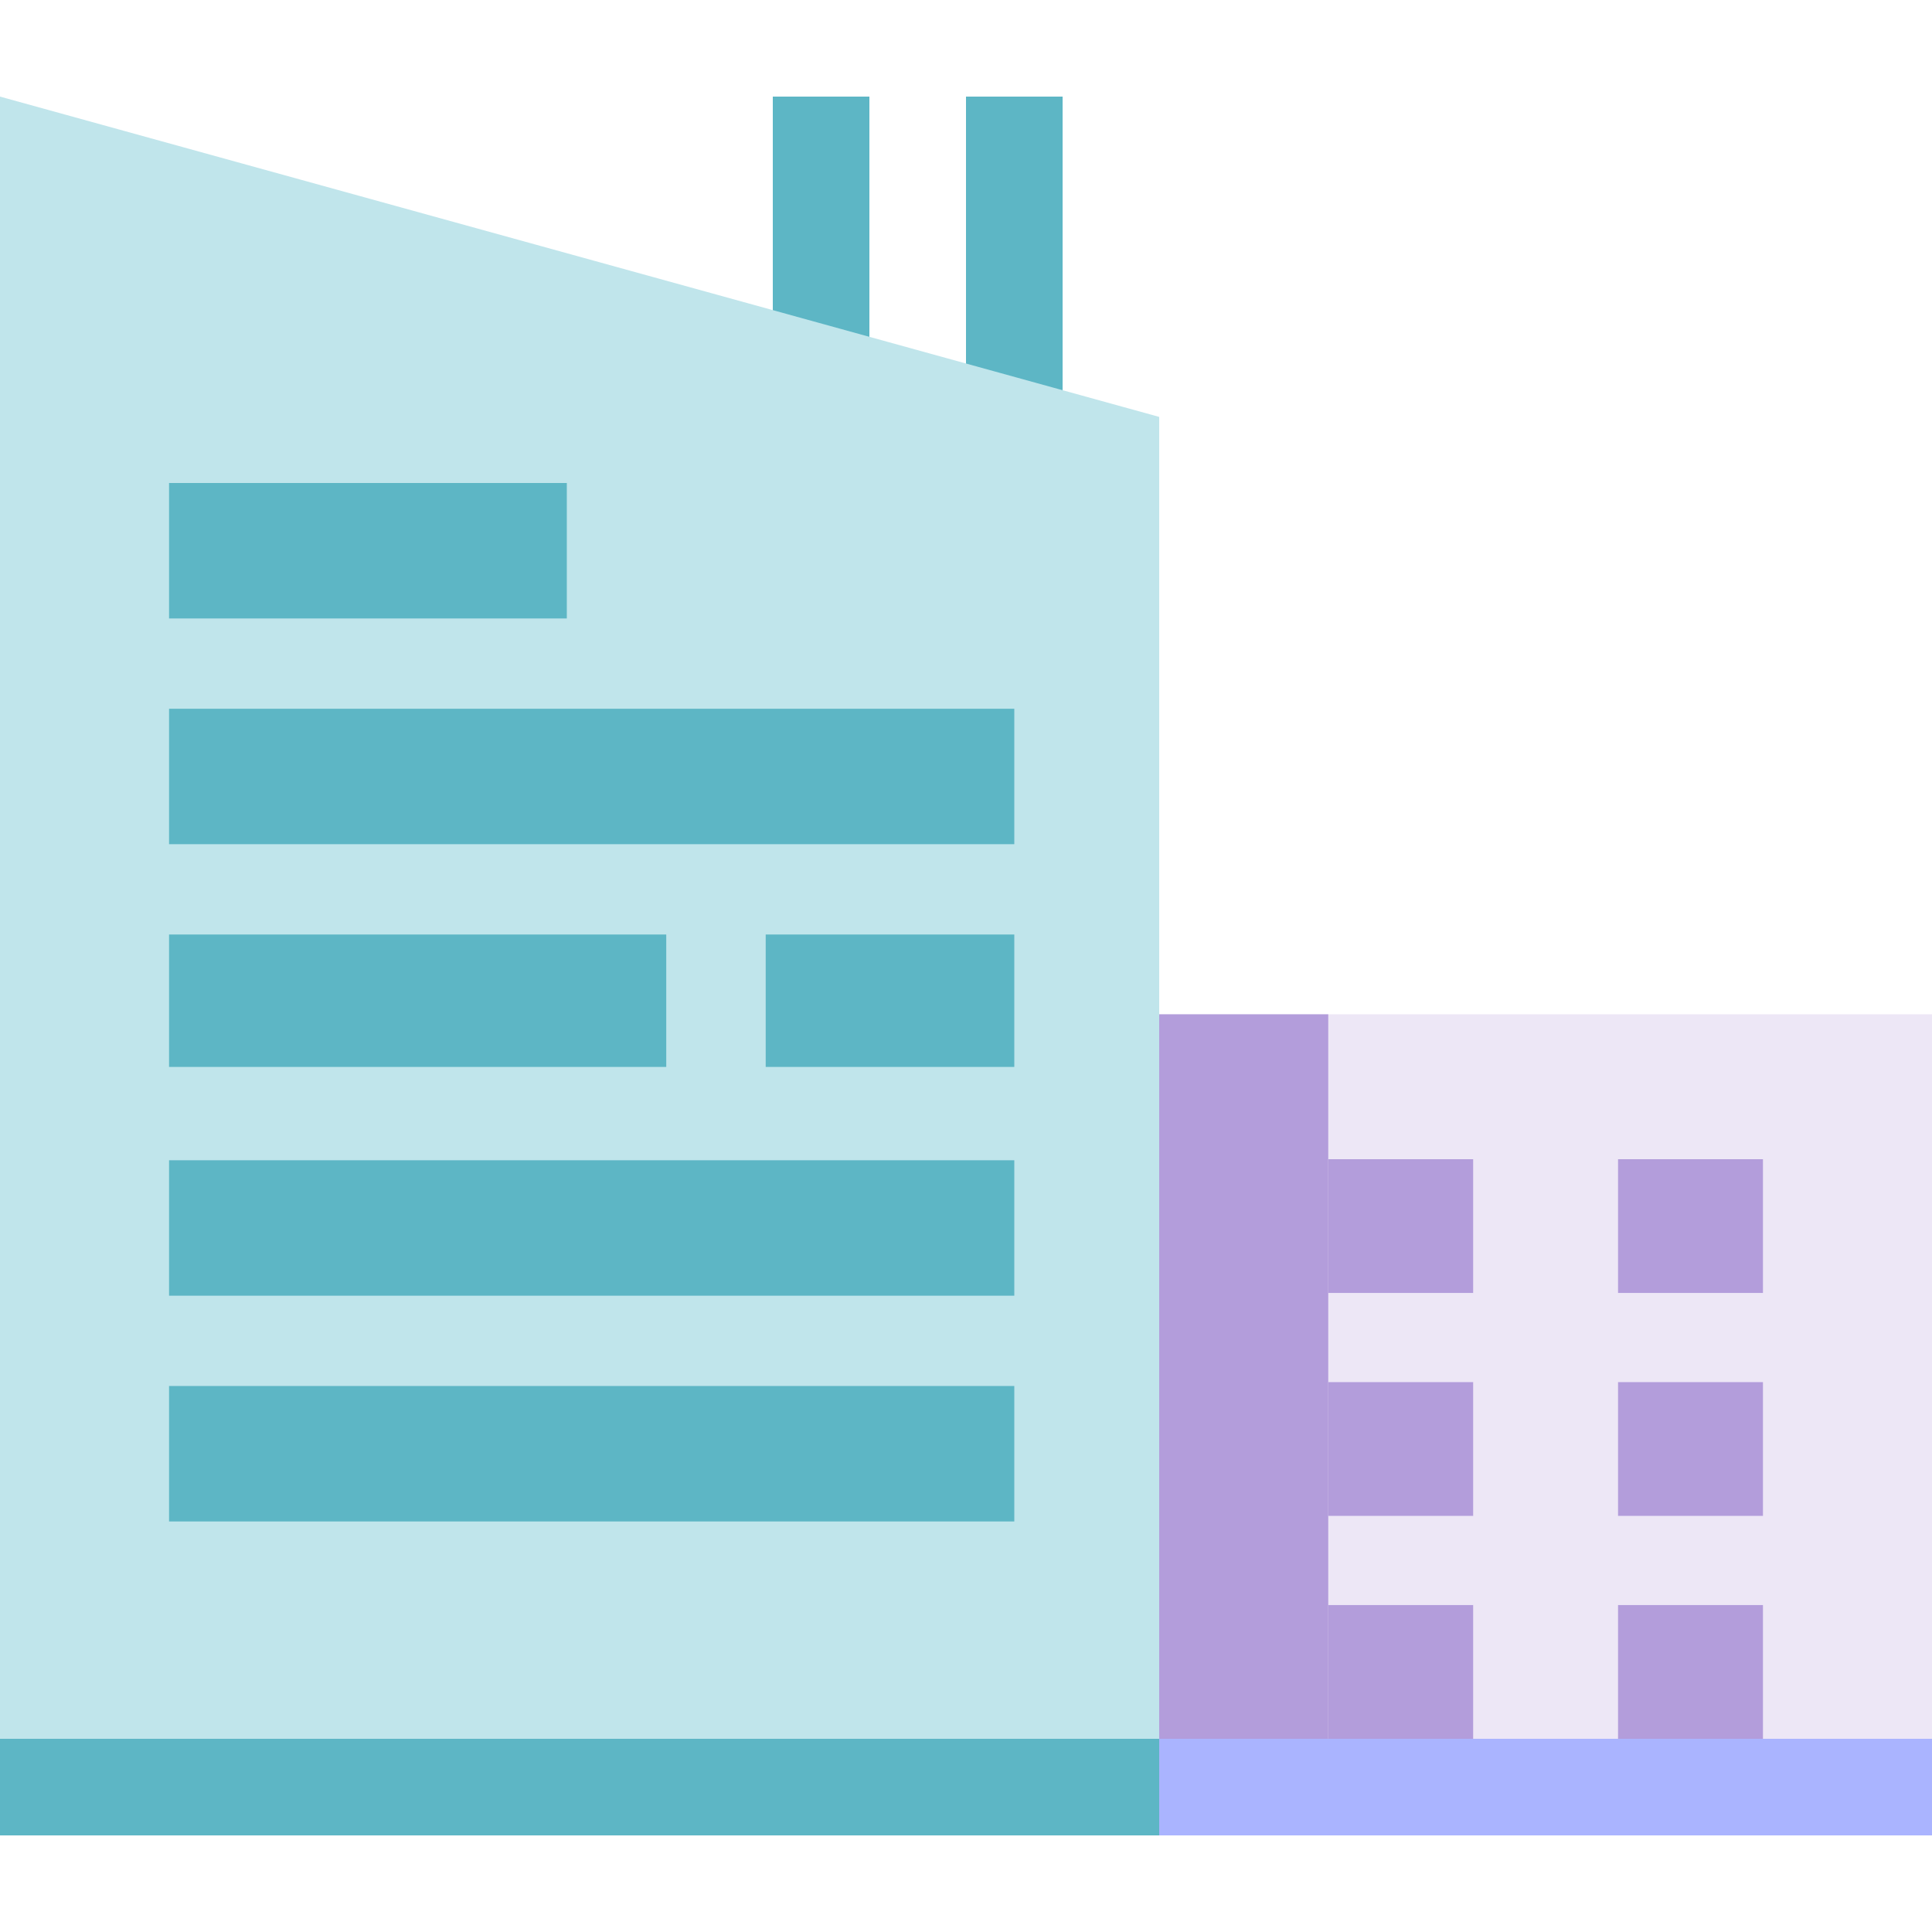
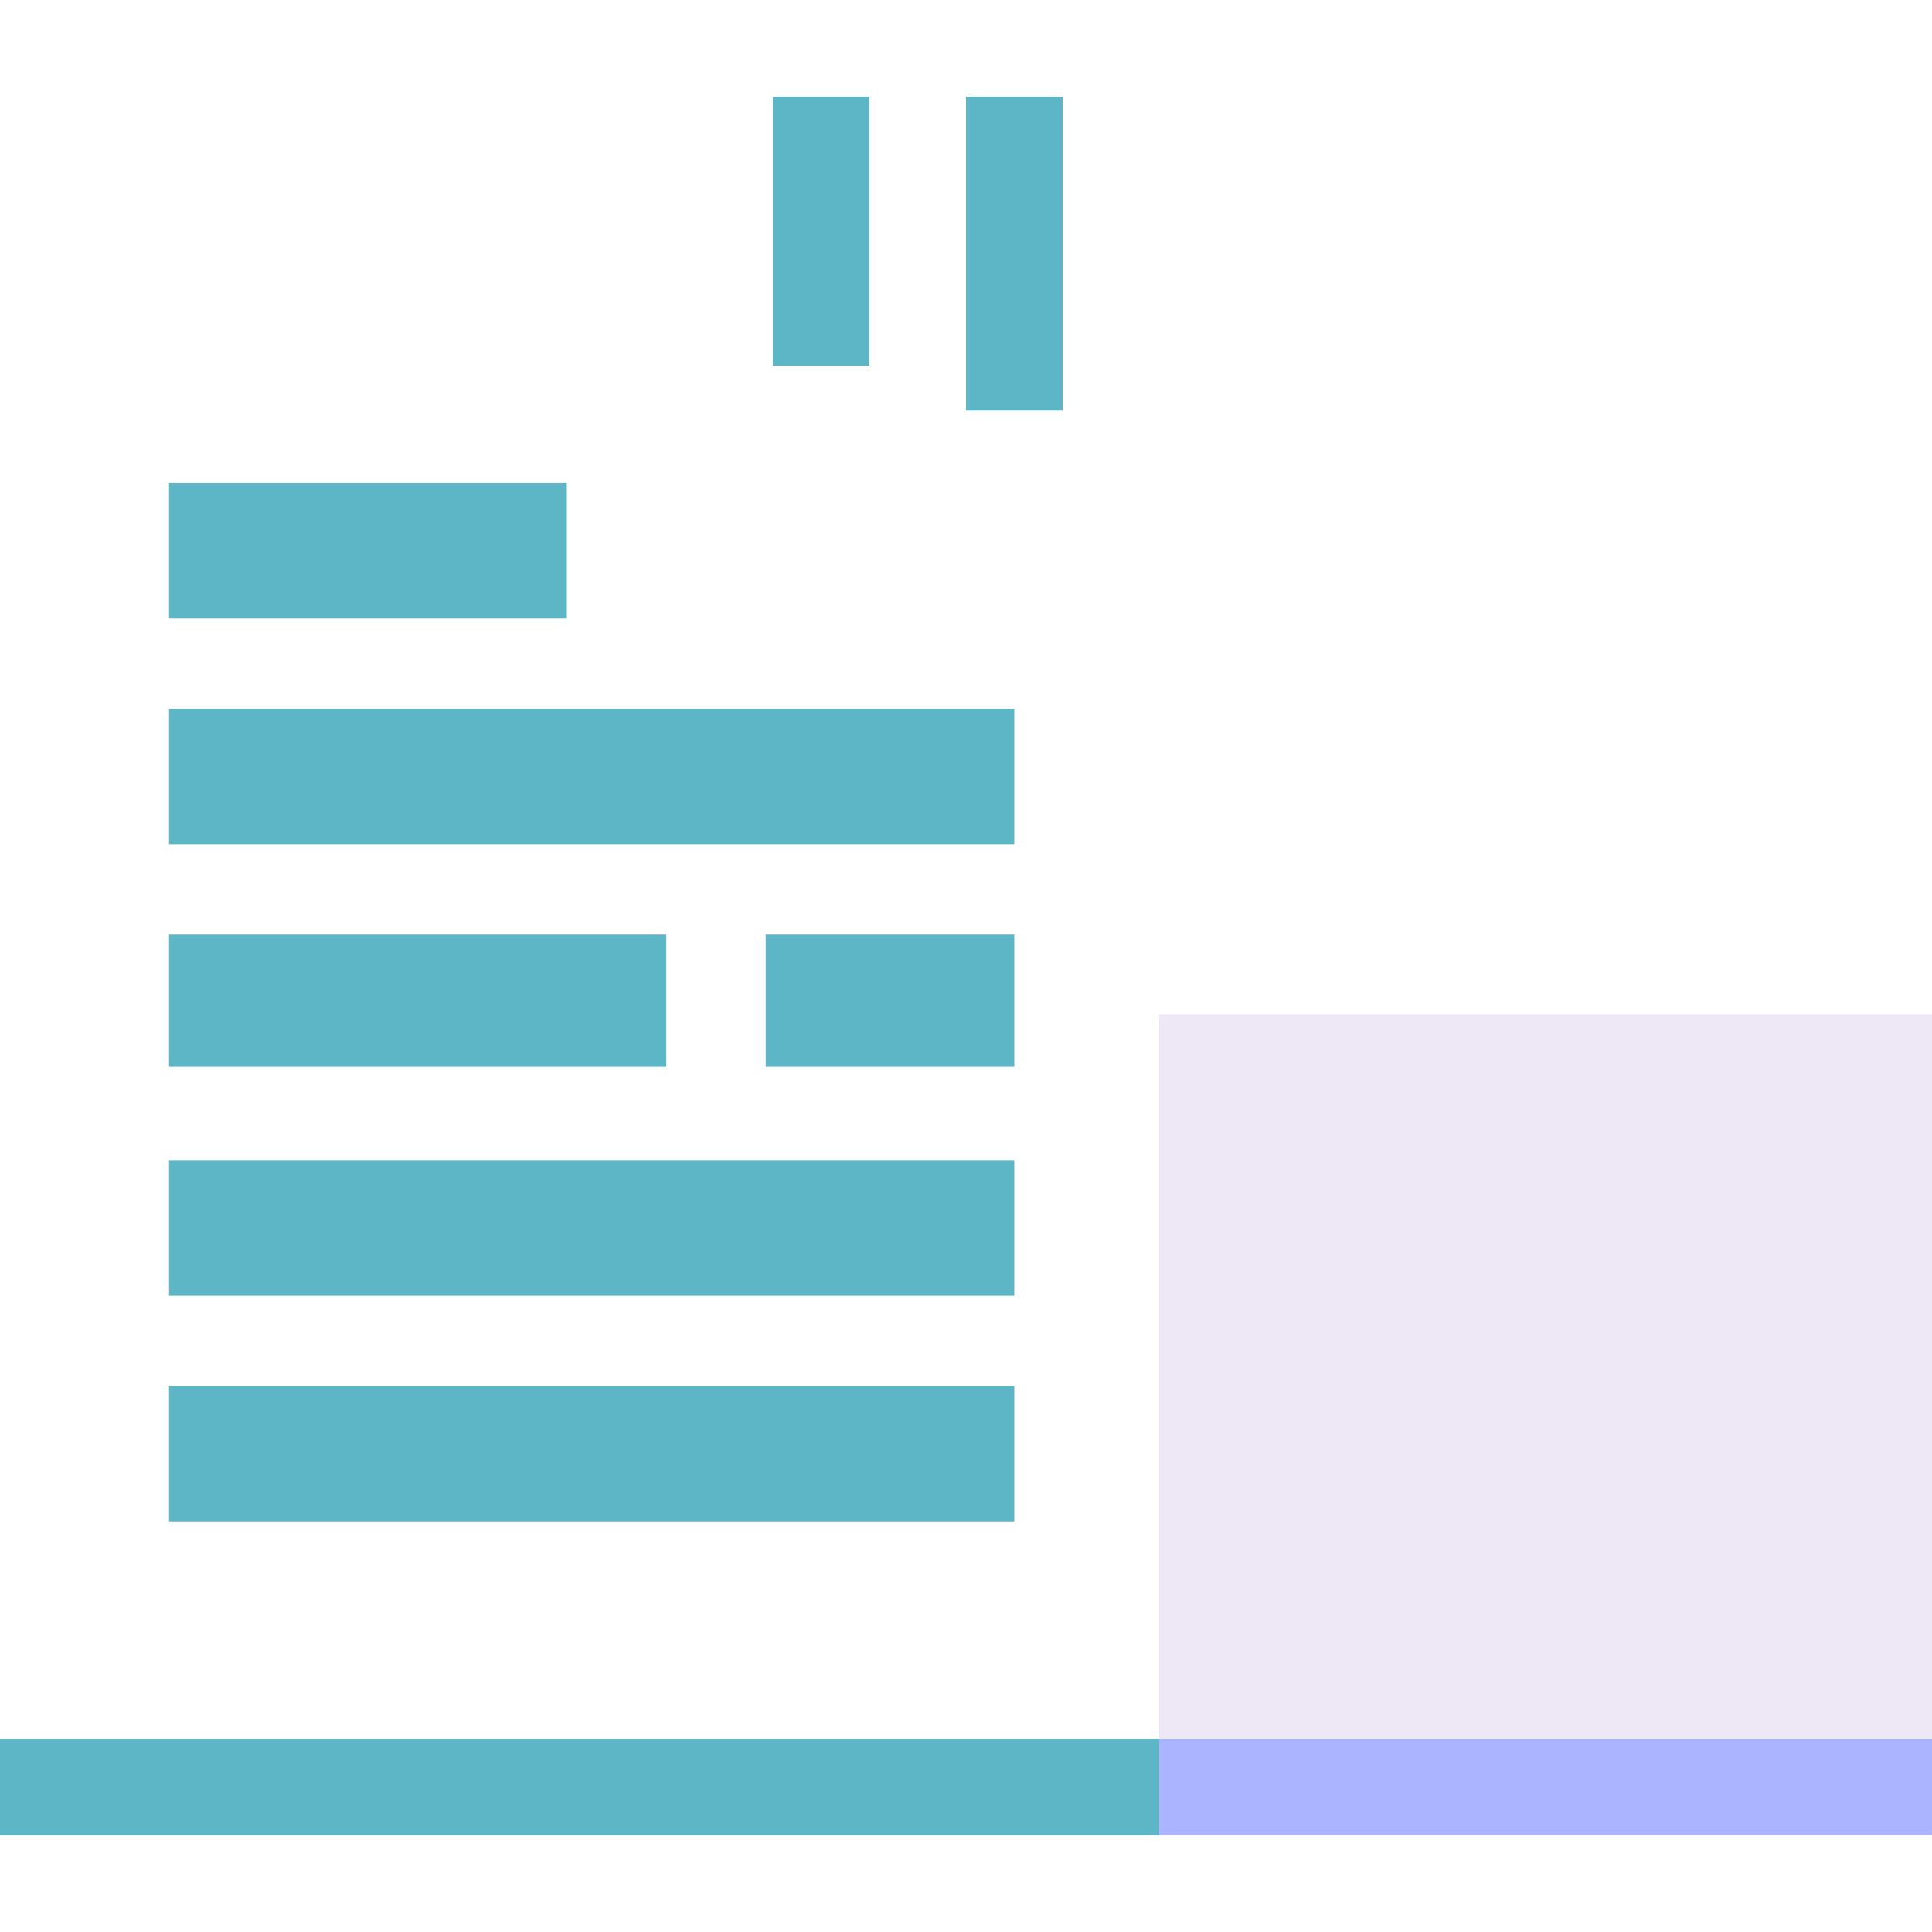
<svg xmlns="http://www.w3.org/2000/svg" width="80" height="80" viewBox="0 0 80 80" fill="none">
  <path d="M32 4H36V15.143H32V4ZM40 4H44V17H40V4Z" fill="#5DB6C5" />
  <path d="M48 42H80V76H48V42Z" fill="#EDE7F6" />
-   <path d="M48 42H55V76H48V42Z" fill="#B39DDB" />
-   <path d="M0 76H48V17.263L0 4V45.684V76Z" fill="#C0E5EB" />
  <path d="M0 72H48V76H0V72Z" fill="#5DB6C5" />
  <path d="M48 72H80V76H48V72Z" fill="#AAB4FF" />
-   <path d="M55 48H61V53.538H55V48ZM55 57.231H61V62.769H55V57.231ZM55 66.462H61V72H55V66.462ZM67 48H73V53.538H67V48ZM67 57.231H73V62.769H67V57.231ZM67 66.462H73V72H67V66.462Z" fill="#B39DDB" />
  <path d="M7 29.348H42V34.956H7V29.348ZM7 38.696H27.588V44.179H7V38.696ZM31.706 38.696H42V44.179H31.706V38.696ZM7 20H23.471V25.609H7V20ZM7 48.044H42V53.652H7V48.044ZM7 57.391H42V63H7V57.391Z" fill="#5DB6C5" />
</svg>